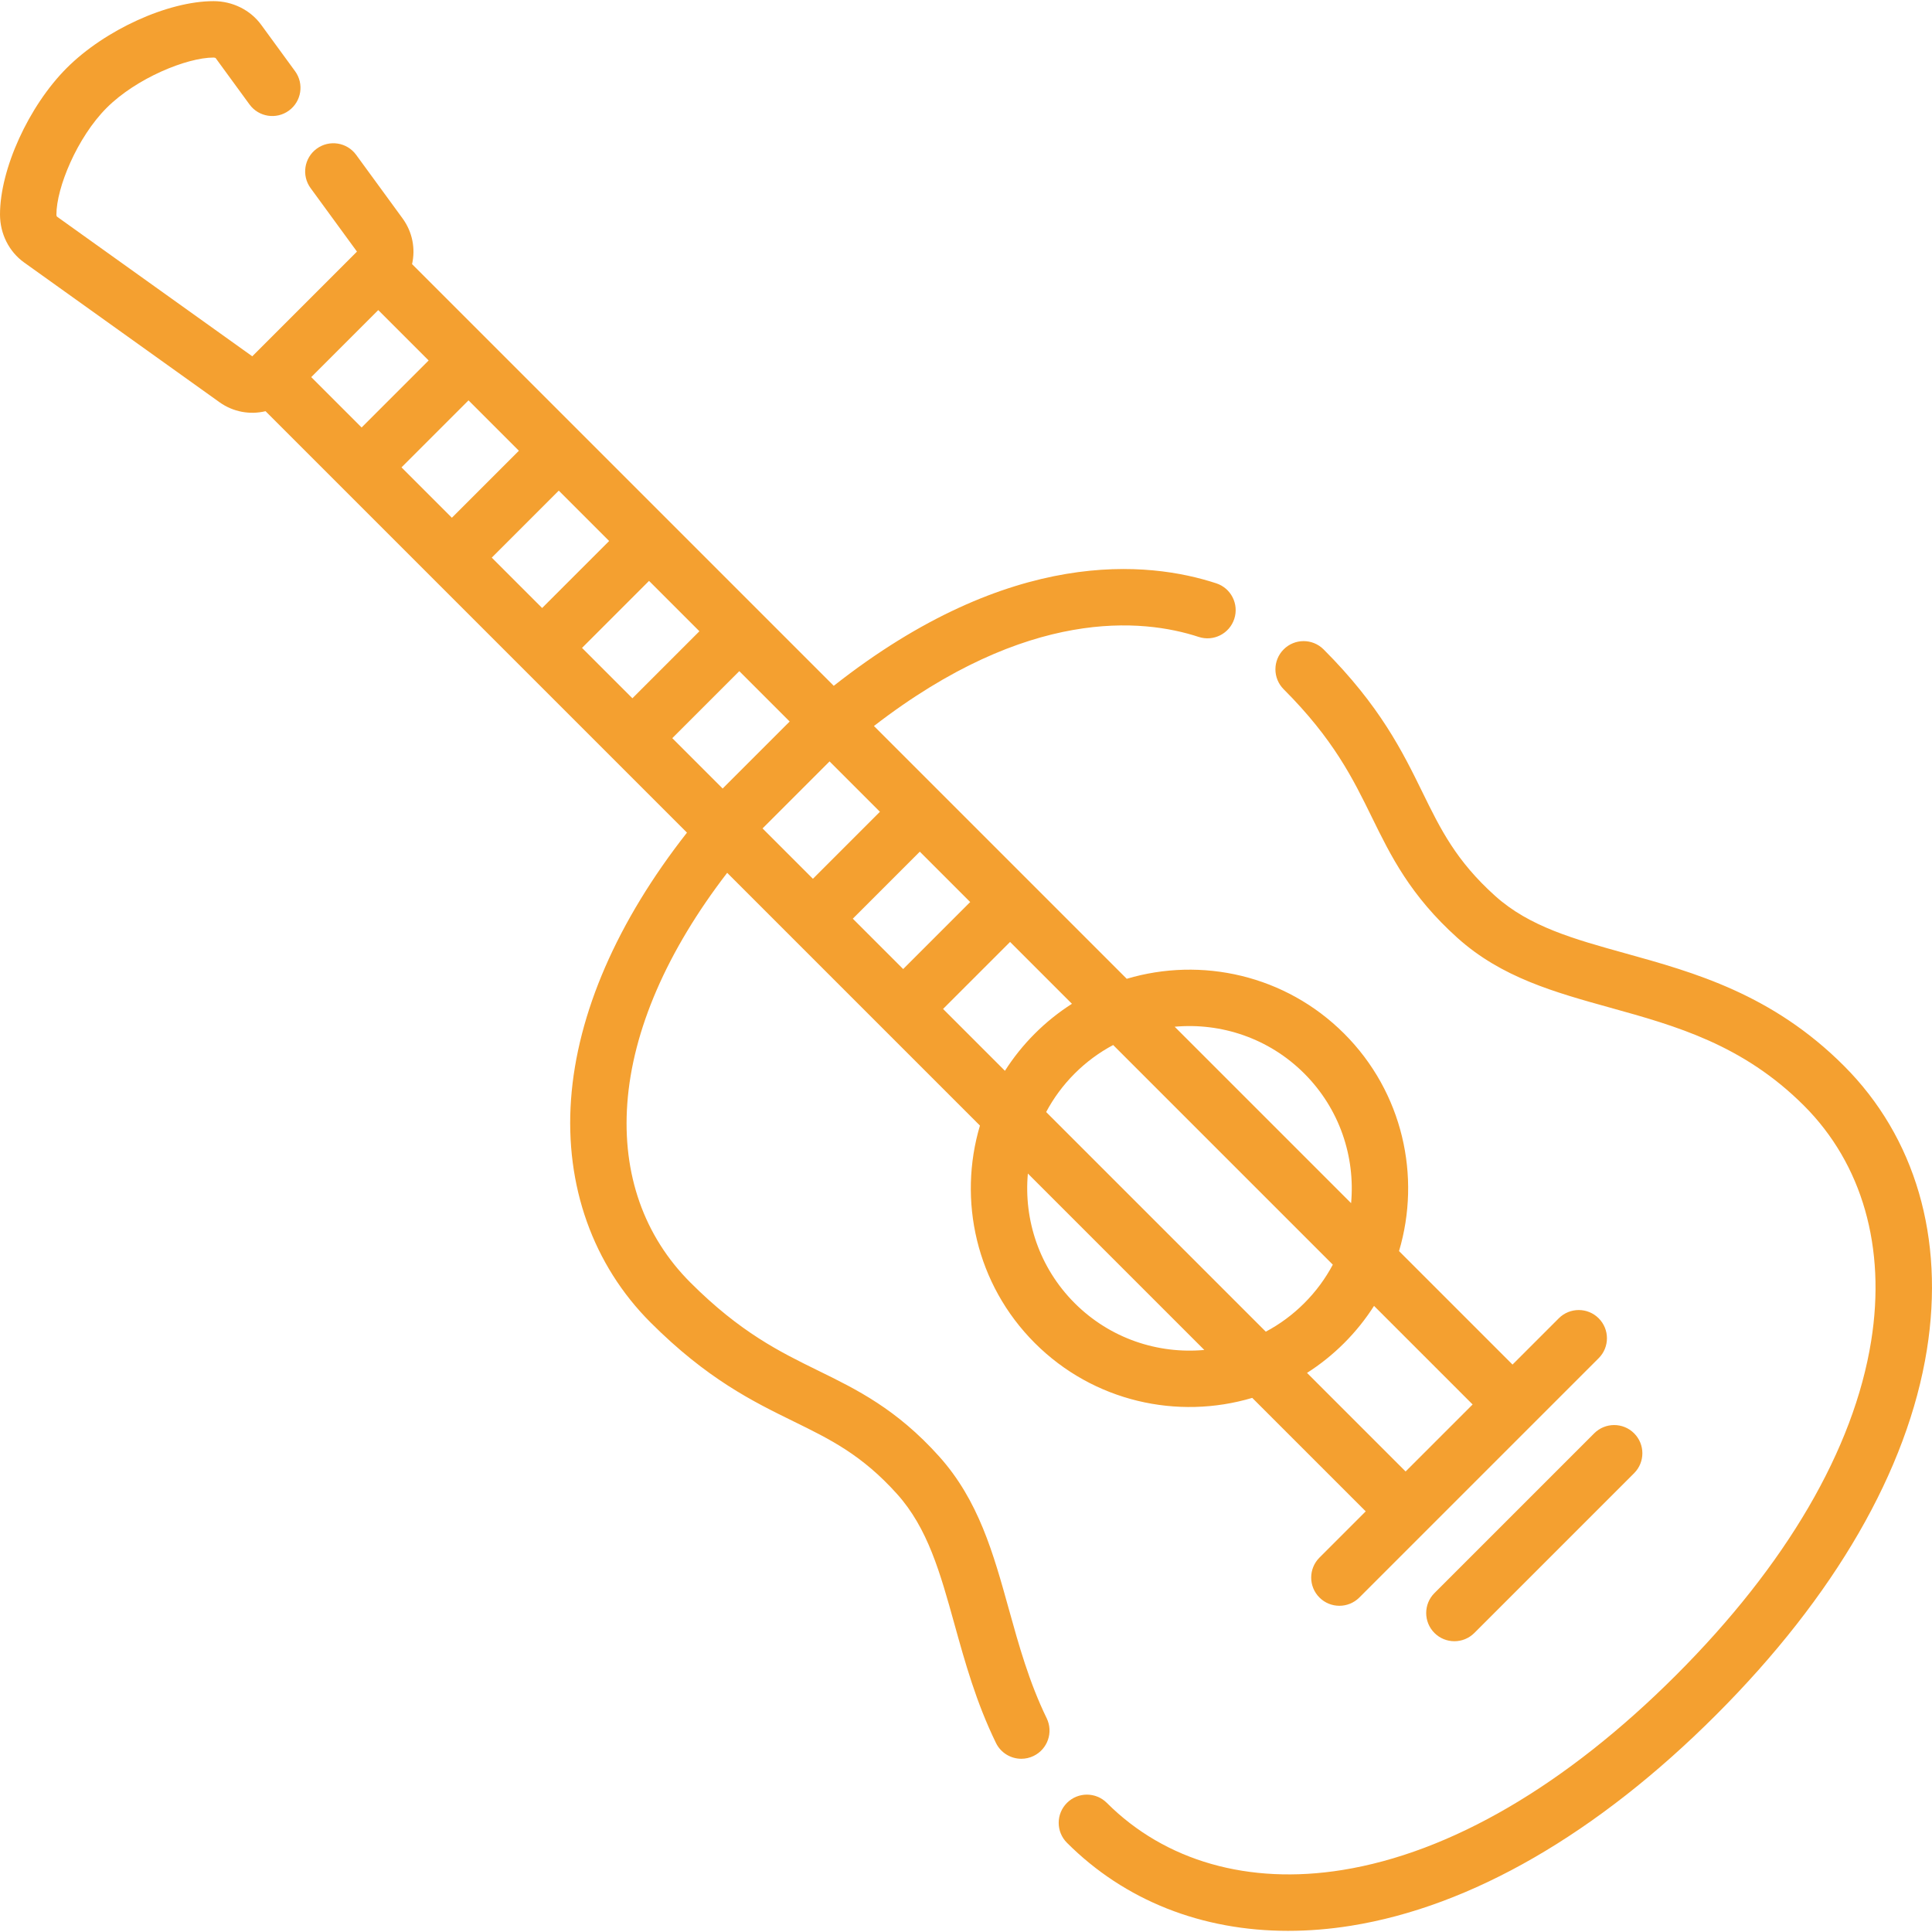
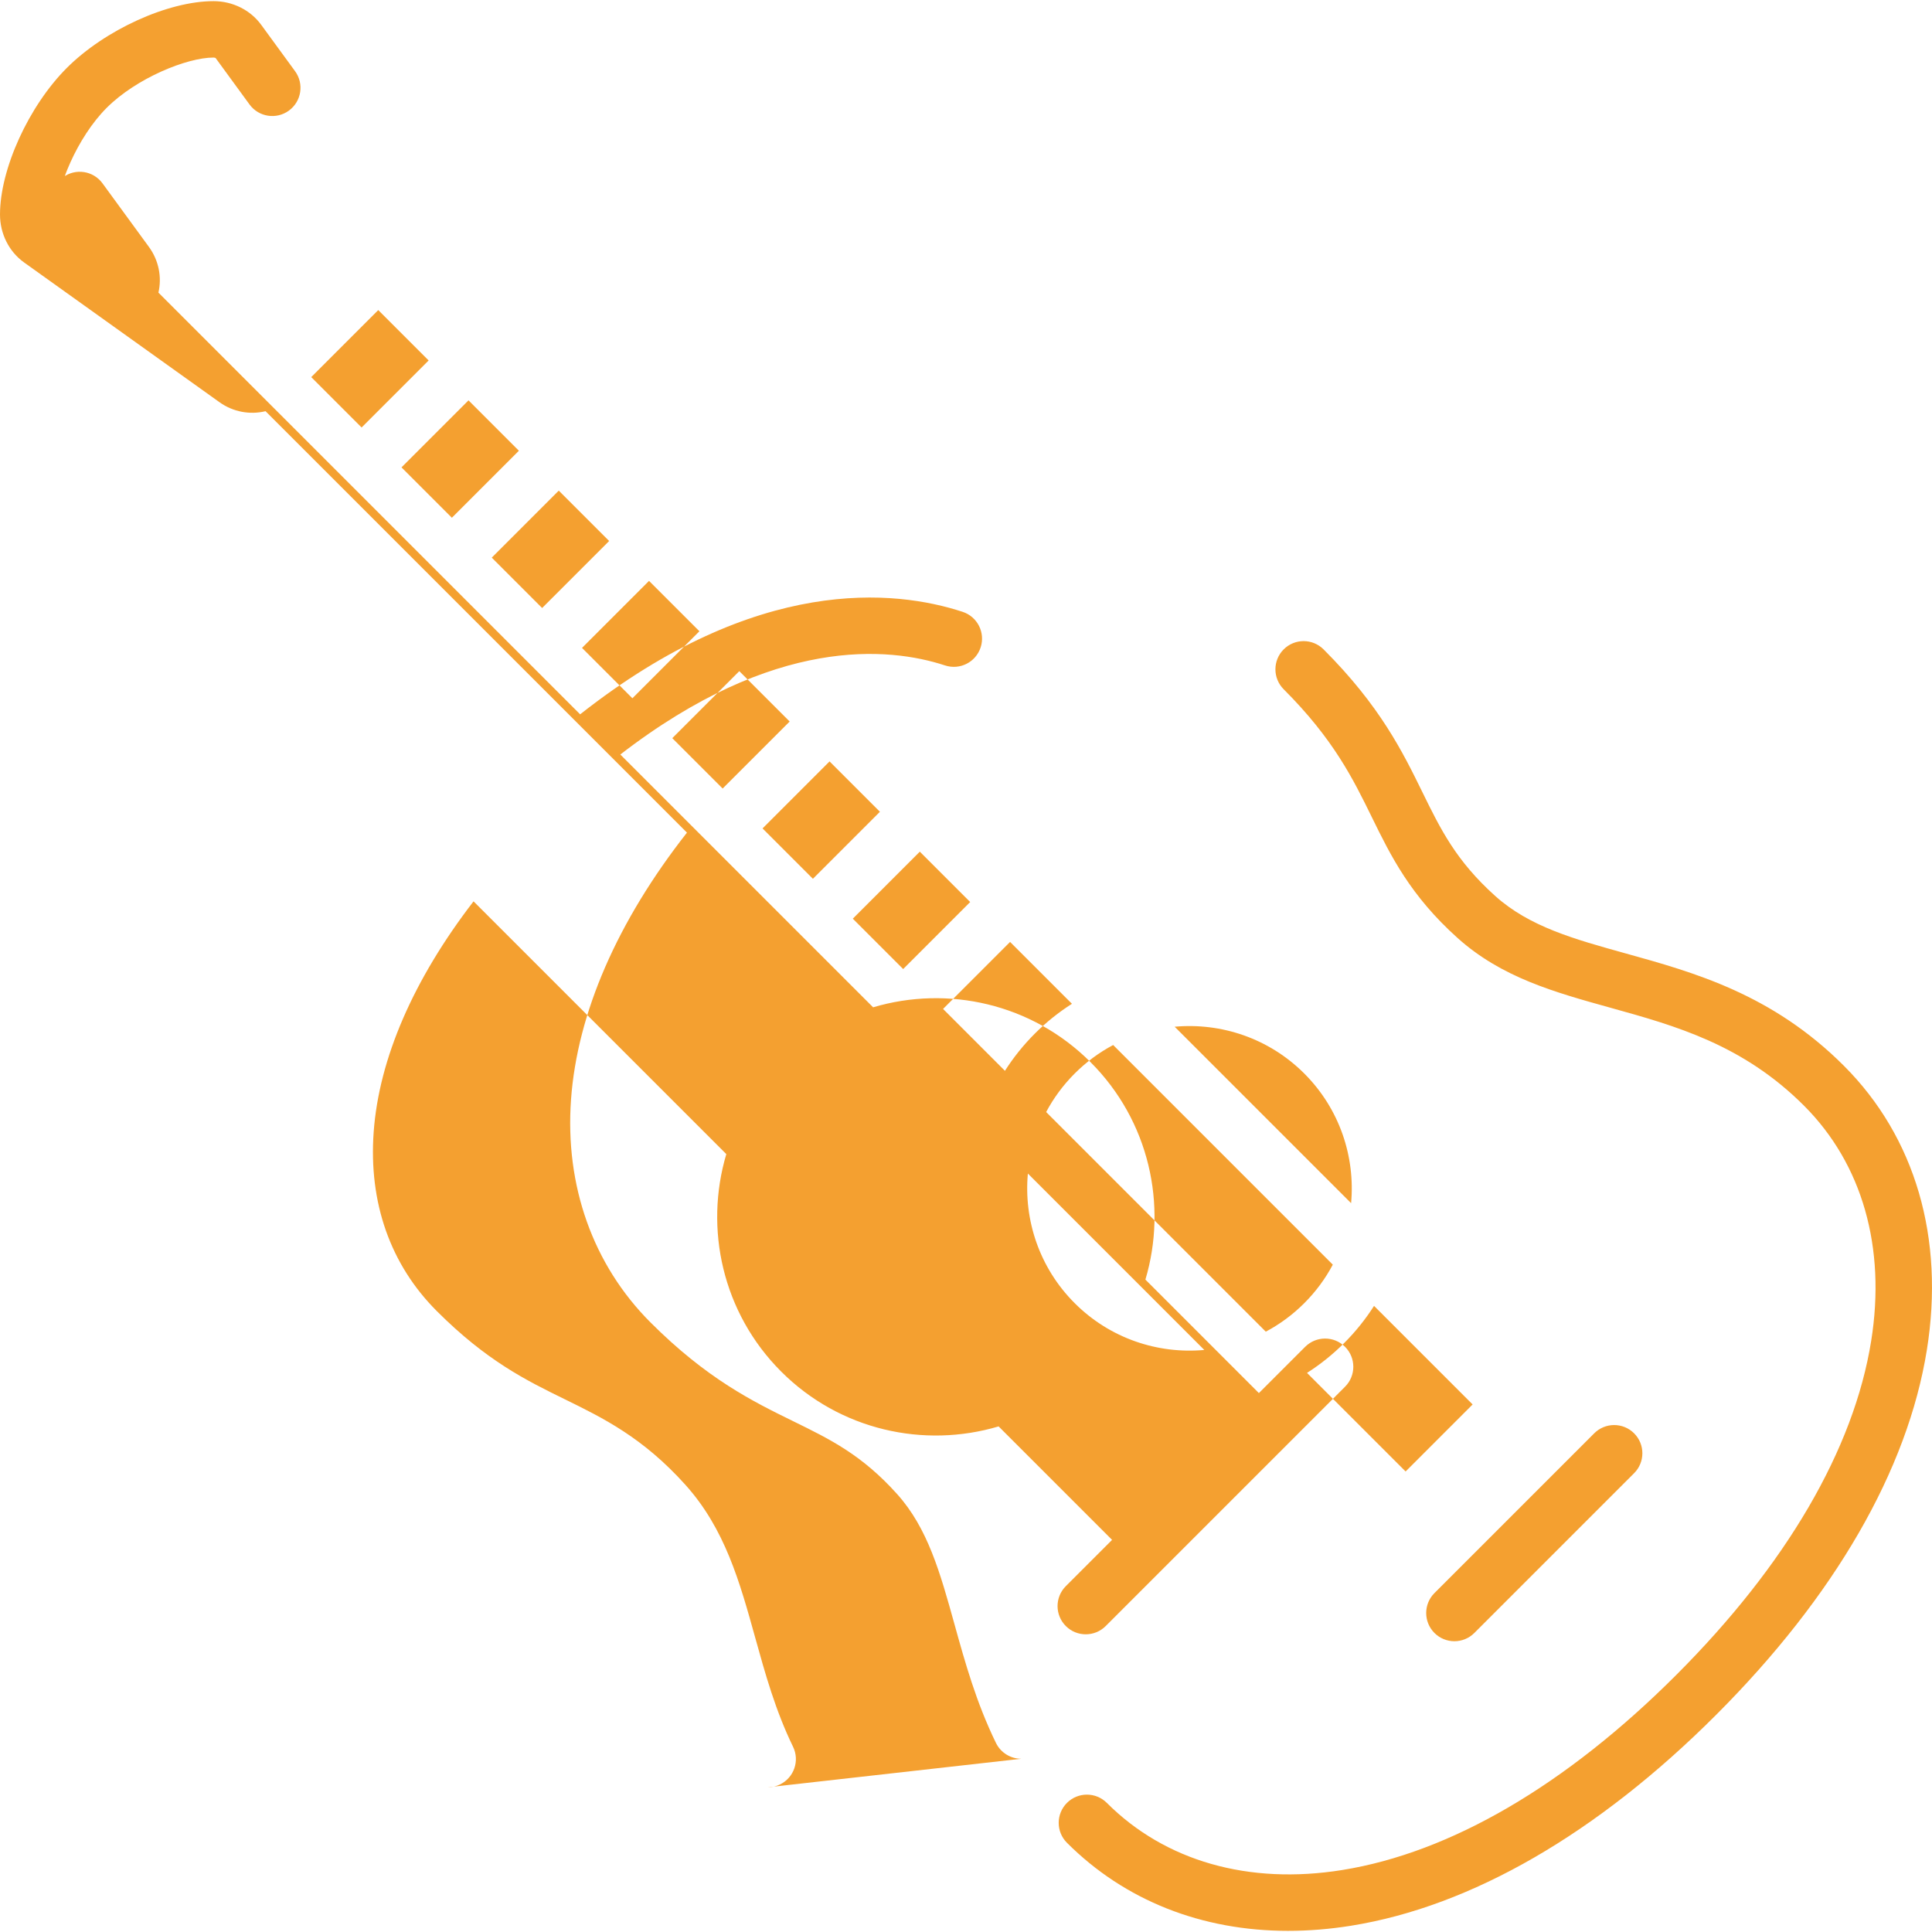
<svg xmlns="http://www.w3.org/2000/svg" id="Capa_1" height="300" viewBox="0 0 513.711 513.711" width="300" version="1.1">
  <g transform="matrix(1,0,0,1,0,0)">
    <g>
-       <path d="m342.539 513.407c-22.998 0-43.482-8.06-58.841-23.418-2.929-2.929-2.929-7.678.001-10.606 2.929-2.93 7.678-2.929 10.606 0 15.497 15.497 37.715 21.838 62.565 17.851 28.806-4.621 59.519-22.549 88.817-51.849 29.3-29.299 47.229-60.012 51.849-88.818 3.986-24.849-2.354-47.069-17.851-62.566-16.27-16.269-34.171-21.24-51.483-26.048-14.888-4.135-28.95-8.04-40.66-18.561-12.581-11.305-17.757-21.867-22.763-32.081-5-10.203-10.17-20.754-23.454-34.038-2.929-2.929-2.929-7.678 0-10.606 2.928-2.928 7.676-2.93 10.607 0 15.048 15.048 21.034 27.265 26.316 38.043 4.776 9.747 8.901 18.164 19.318 27.524 9.091 8.167 20.935 11.457 34.648 15.266 18.288 5.079 39.017 10.835 58.076 29.895 18.99 18.99 26.823 45.82 22.056 75.548-5.124 31.943-24.507 65.502-56.053 97.049-31.547 31.546-65.105 50.929-97.049 56.053-5.683.911-11.265 1.362-16.705 1.362zm-70.973-45.755c-2.78 0-5.451-1.552-6.75-4.219-5.265-10.819-8.188-21.343-11.015-31.521-3.809-13.713-7.098-25.557-15.265-34.648-9.359-10.418-17.777-14.543-27.524-19.319-10.778-5.282-22.995-11.268-38.043-26.316-15.293-15.293-22.798-36.361-21.132-59.321 1.662-22.893 12.29-47.303 30.825-70.917l-112.057-112.057c-4.111.997-8.583.232-12.255-2.394l-51.947-37.153c-4.009-2.869-6.403-7.634-6.403-12.747 0-12.093 7.636-28.849 17.761-38.974s26.9-17.761 39.021-17.761c5.057 0 9.789 2.348 12.66 6.28l9.013 12.343c2.443 3.345 1.712 8.037-1.634 10.48-3.344 2.442-8.037 1.711-10.479-1.634l-9.013-12.344c-.037-.031-.242-.126-.547-.126-7.117 0-20.537 5.49-28.414 13.368-7.878 7.878-13.368 21.273-13.368 28.368 0 .336.113.527.142.557l51.935 37.143 27.837-27.837-12.333-16.89c-2.443-3.345-1.712-8.037 1.634-10.48 3.346-2.442 8.037-1.711 10.479 1.634l12.334 16.89c2.657 3.638 3.473 8.071 2.536 12.171l112.128 112.127c47.14-37.11 83.749-33.142 101.705-27.254 3.936 1.291 6.079 5.528 4.788 9.464s-5.522 6.082-9.464 4.789c-14.899-4.887-45.403-7.936-86.343 23.688l67.216 67.215c19.824-5.901 42.195-1.039 57.818 14.584 15.624 15.624 20.485 37.995 14.585 57.819l30.174 30.174 12.303-12.303c2.931-2.93 7.679-2.928 10.607 0 2.929 2.929 2.929 7.678 0 10.606l-63.64 63.639c-2.931 2.93-7.679 2.928-10.607 0-2.929-2.929-2.929-7.678 0-10.606l12.304-12.304-30.174-30.174c-19.822 5.9-42.195 1.04-57.819-14.584-15.623-15.624-20.484-37.995-14.584-57.819l-67.21-67.209c-15.993 20.781-25.141 41.855-26.553 61.313-1.366 18.817 4.436 35.286 16.777 47.628 13.283 13.283 23.834 18.453 34.037 23.453 10.215 5.006 20.778 10.182 32.082 22.765 10.52 11.709 14.425 25.771 18.56 40.659 2.646 9.529 5.383 19.382 10.05 28.97 1.813 3.725.263 8.213-3.462 10.026-1.056.515-2.175.758-3.276.758zm75.966-102.605 26.214 26.214 17.819-17.819-26.214-26.214c-2.233 3.505-4.88 6.823-7.938 9.881-3.058 3.059-6.376 5.705-9.881 7.938zm-74.225-53.011c-1.119 12.328 3.029 25.05 12.446 34.467 9.416 9.416 22.145 13.563 34.467 12.446zm4.862-16.351 58.402 58.402c3.683-1.958 7.138-4.485 10.236-7.584s5.625-6.553 7.583-10.236l-58.402-58.402c-3.683 1.958-7.137 4.486-10.235 7.584-3.099 3.098-5.626 6.553-7.584 10.236zm34.171-22.682 46.913 46.913c1.119-12.328-3.029-25.05-12.446-34.467-9.415-9.416-22.149-13.564-34.467-12.446zm-61.582-4.73 16.45 16.451c2.233-3.505 4.88-6.823 7.938-9.881 3.059-3.058 6.377-5.705 9.882-7.938l-16.45-16.451zm-24-24 13.393 13.394 17.82-17.819-13.394-13.394zm-24-24 13.393 13.394 17.82-17.819-13.394-13.394zm-24-24 13.393 13.394 17.82-17.819-13.394-13.394zm-24-24 13.393 13.394 17.82-17.819-13.394-13.394zm-24-24 13.393 13.394 17.82-17.819-13.394-13.394zm-24-24 13.393 13.394 17.82-17.819-13.394-13.394zm-24.001-24.001 13.394 13.394 17.82-17.819-13.395-13.394zm303.962 336.123c-1.92 0-3.839-.732-5.304-2.197-2.929-2.929-2.929-7.678 0-10.606l42.48-42.48c2.931-2.929 7.679-2.928 10.607 0 2.929 2.929 2.929 7.678 0 10.606l-42.48 42.48c-1.464 1.465-3.384 2.197-5.303 2.197z" fill="#f4a030" fill-opacity="1" data-original-color="#000000ff" stroke="none" stroke-opacity="1" />
+       <path d="m342.539 513.407c-22.998 0-43.482-8.06-58.841-23.418-2.929-2.929-2.929-7.678.001-10.606 2.929-2.93 7.678-2.929 10.606 0 15.497 15.497 37.715 21.838 62.565 17.851 28.806-4.621 59.519-22.549 88.817-51.849 29.3-29.299 47.229-60.012 51.849-88.818 3.986-24.849-2.354-47.069-17.851-62.566-16.27-16.269-34.171-21.24-51.483-26.048-14.888-4.135-28.95-8.04-40.66-18.561-12.581-11.305-17.757-21.867-22.763-32.081-5-10.203-10.17-20.754-23.454-34.038-2.929-2.929-2.929-7.678 0-10.606 2.928-2.928 7.676-2.93 10.607 0 15.048 15.048 21.034 27.265 26.316 38.043 4.776 9.747 8.901 18.164 19.318 27.524 9.091 8.167 20.935 11.457 34.648 15.266 18.288 5.079 39.017 10.835 58.076 29.895 18.99 18.99 26.823 45.82 22.056 75.548-5.124 31.943-24.507 65.502-56.053 97.049-31.547 31.546-65.105 50.929-97.049 56.053-5.683.911-11.265 1.362-16.705 1.362zm-70.973-45.755c-2.78 0-5.451-1.552-6.75-4.219-5.265-10.819-8.188-21.343-11.015-31.521-3.809-13.713-7.098-25.557-15.265-34.648-9.359-10.418-17.777-14.543-27.524-19.319-10.778-5.282-22.995-11.268-38.043-26.316-15.293-15.293-22.798-36.361-21.132-59.321 1.662-22.893 12.29-47.303 30.825-70.917l-112.057-112.057c-4.111.997-8.583.232-12.255-2.394l-51.947-37.153c-4.009-2.869-6.403-7.634-6.403-12.747 0-12.093 7.636-28.849 17.761-38.974s26.9-17.761 39.021-17.761c5.057 0 9.789 2.348 12.66 6.28l9.013 12.343c2.443 3.345 1.712 8.037-1.634 10.48-3.344 2.442-8.037 1.711-10.479-1.634l-9.013-12.344c-.037-.031-.242-.126-.547-.126-7.117 0-20.537 5.49-28.414 13.368-7.878 7.878-13.368 21.273-13.368 28.368 0 .336.113.527.142.557c-2.443-3.345-1.712-8.037 1.634-10.48 3.346-2.442 8.037-1.711 10.479 1.634l12.334 16.89c2.657 3.638 3.473 8.071 2.536 12.171l112.128 112.127c47.14-37.11 83.749-33.142 101.705-27.254 3.936 1.291 6.079 5.528 4.788 9.464s-5.522 6.082-9.464 4.789c-14.899-4.887-45.403-7.936-86.343 23.688l67.216 67.215c19.824-5.901 42.195-1.039 57.818 14.584 15.624 15.624 20.485 37.995 14.585 57.819l30.174 30.174 12.303-12.303c2.931-2.93 7.679-2.928 10.607 0 2.929 2.929 2.929 7.678 0 10.606l-63.64 63.639c-2.931 2.93-7.679 2.928-10.607 0-2.929-2.929-2.929-7.678 0-10.606l12.304-12.304-30.174-30.174c-19.822 5.9-42.195 1.04-57.819-14.584-15.623-15.624-20.484-37.995-14.584-57.819l-67.21-67.209c-15.993 20.781-25.141 41.855-26.553 61.313-1.366 18.817 4.436 35.286 16.777 47.628 13.283 13.283 23.834 18.453 34.037 23.453 10.215 5.006 20.778 10.182 32.082 22.765 10.52 11.709 14.425 25.771 18.56 40.659 2.646 9.529 5.383 19.382 10.05 28.97 1.813 3.725.263 8.213-3.462 10.026-1.056.515-2.175.758-3.276.758zm75.966-102.605 26.214 26.214 17.819-17.819-26.214-26.214c-2.233 3.505-4.88 6.823-7.938 9.881-3.058 3.059-6.376 5.705-9.881 7.938zm-74.225-53.011c-1.119 12.328 3.029 25.05 12.446 34.467 9.416 9.416 22.145 13.563 34.467 12.446zm4.862-16.351 58.402 58.402c3.683-1.958 7.138-4.485 10.236-7.584s5.625-6.553 7.583-10.236l-58.402-58.402c-3.683 1.958-7.137 4.486-10.235 7.584-3.099 3.098-5.626 6.553-7.584 10.236zm34.171-22.682 46.913 46.913c1.119-12.328-3.029-25.05-12.446-34.467-9.415-9.416-22.149-13.564-34.467-12.446zm-61.582-4.73 16.45 16.451c2.233-3.505 4.88-6.823 7.938-9.881 3.059-3.058 6.377-5.705 9.882-7.938l-16.45-16.451zm-24-24 13.393 13.394 17.82-17.819-13.394-13.394zm-24-24 13.393 13.394 17.82-17.819-13.394-13.394zm-24-24 13.393 13.394 17.82-17.819-13.394-13.394zm-24-24 13.393 13.394 17.82-17.819-13.394-13.394zm-24-24 13.393 13.394 17.82-17.819-13.394-13.394zm-24-24 13.393 13.394 17.82-17.819-13.394-13.394zm-24.001-24.001 13.394 13.394 17.82-17.819-13.395-13.394zm303.962 336.123c-1.92 0-3.839-.732-5.304-2.197-2.929-2.929-2.929-7.678 0-10.606l42.48-42.48c2.931-2.929 7.679-2.928 10.607 0 2.929 2.929 2.929 7.678 0 10.606l-42.48 42.48c-1.464 1.465-3.384 2.197-5.303 2.197z" fill="#f4a030" fill-opacity="1" data-original-color="#000000ff" stroke="none" stroke-opacity="1" />
    </g>
  </g>
</svg>